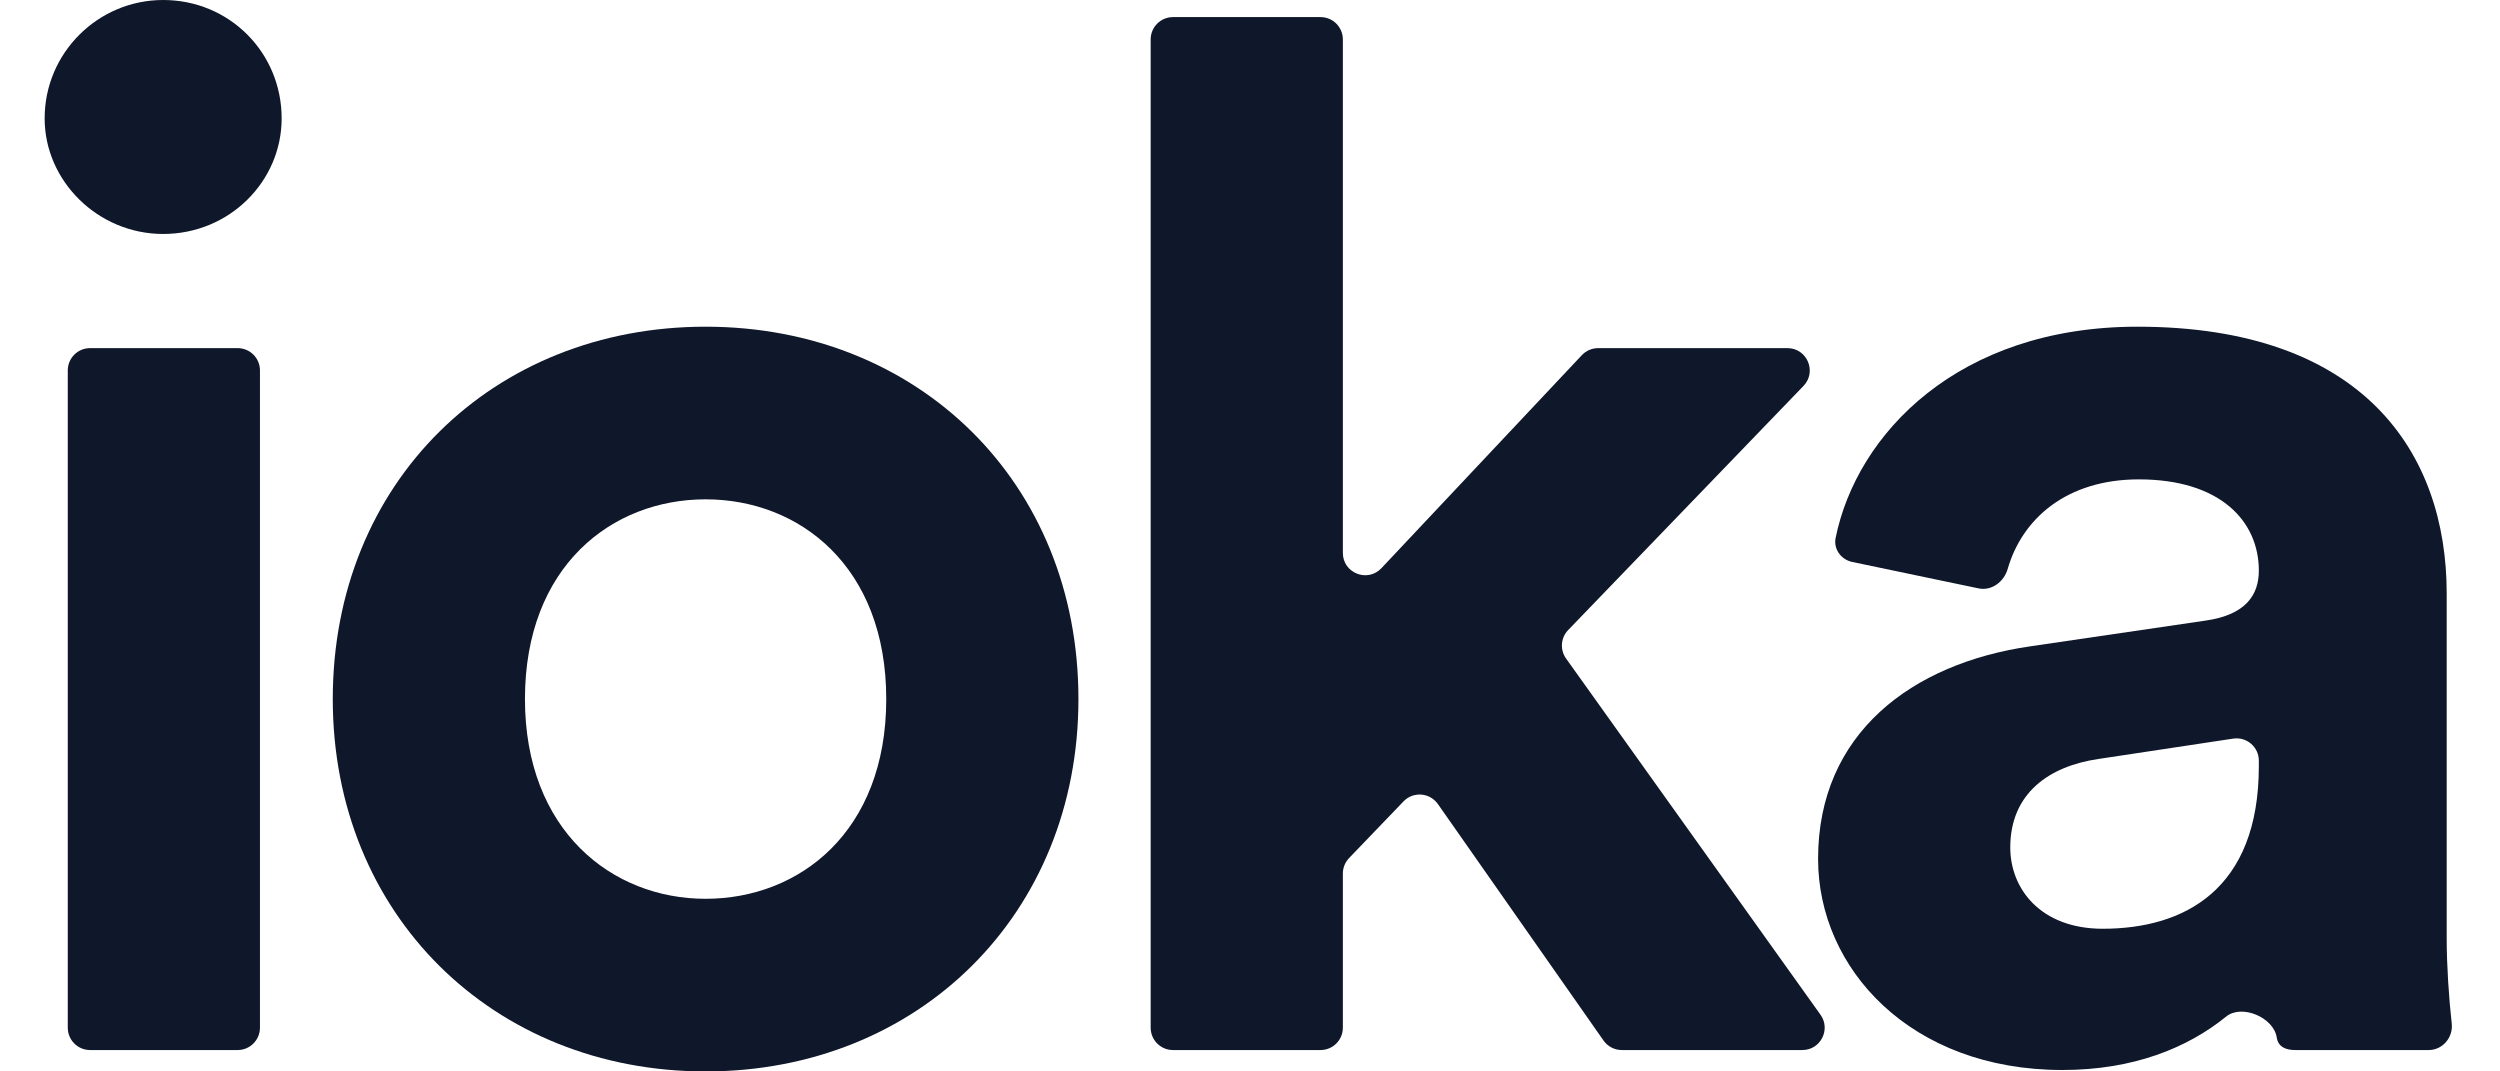
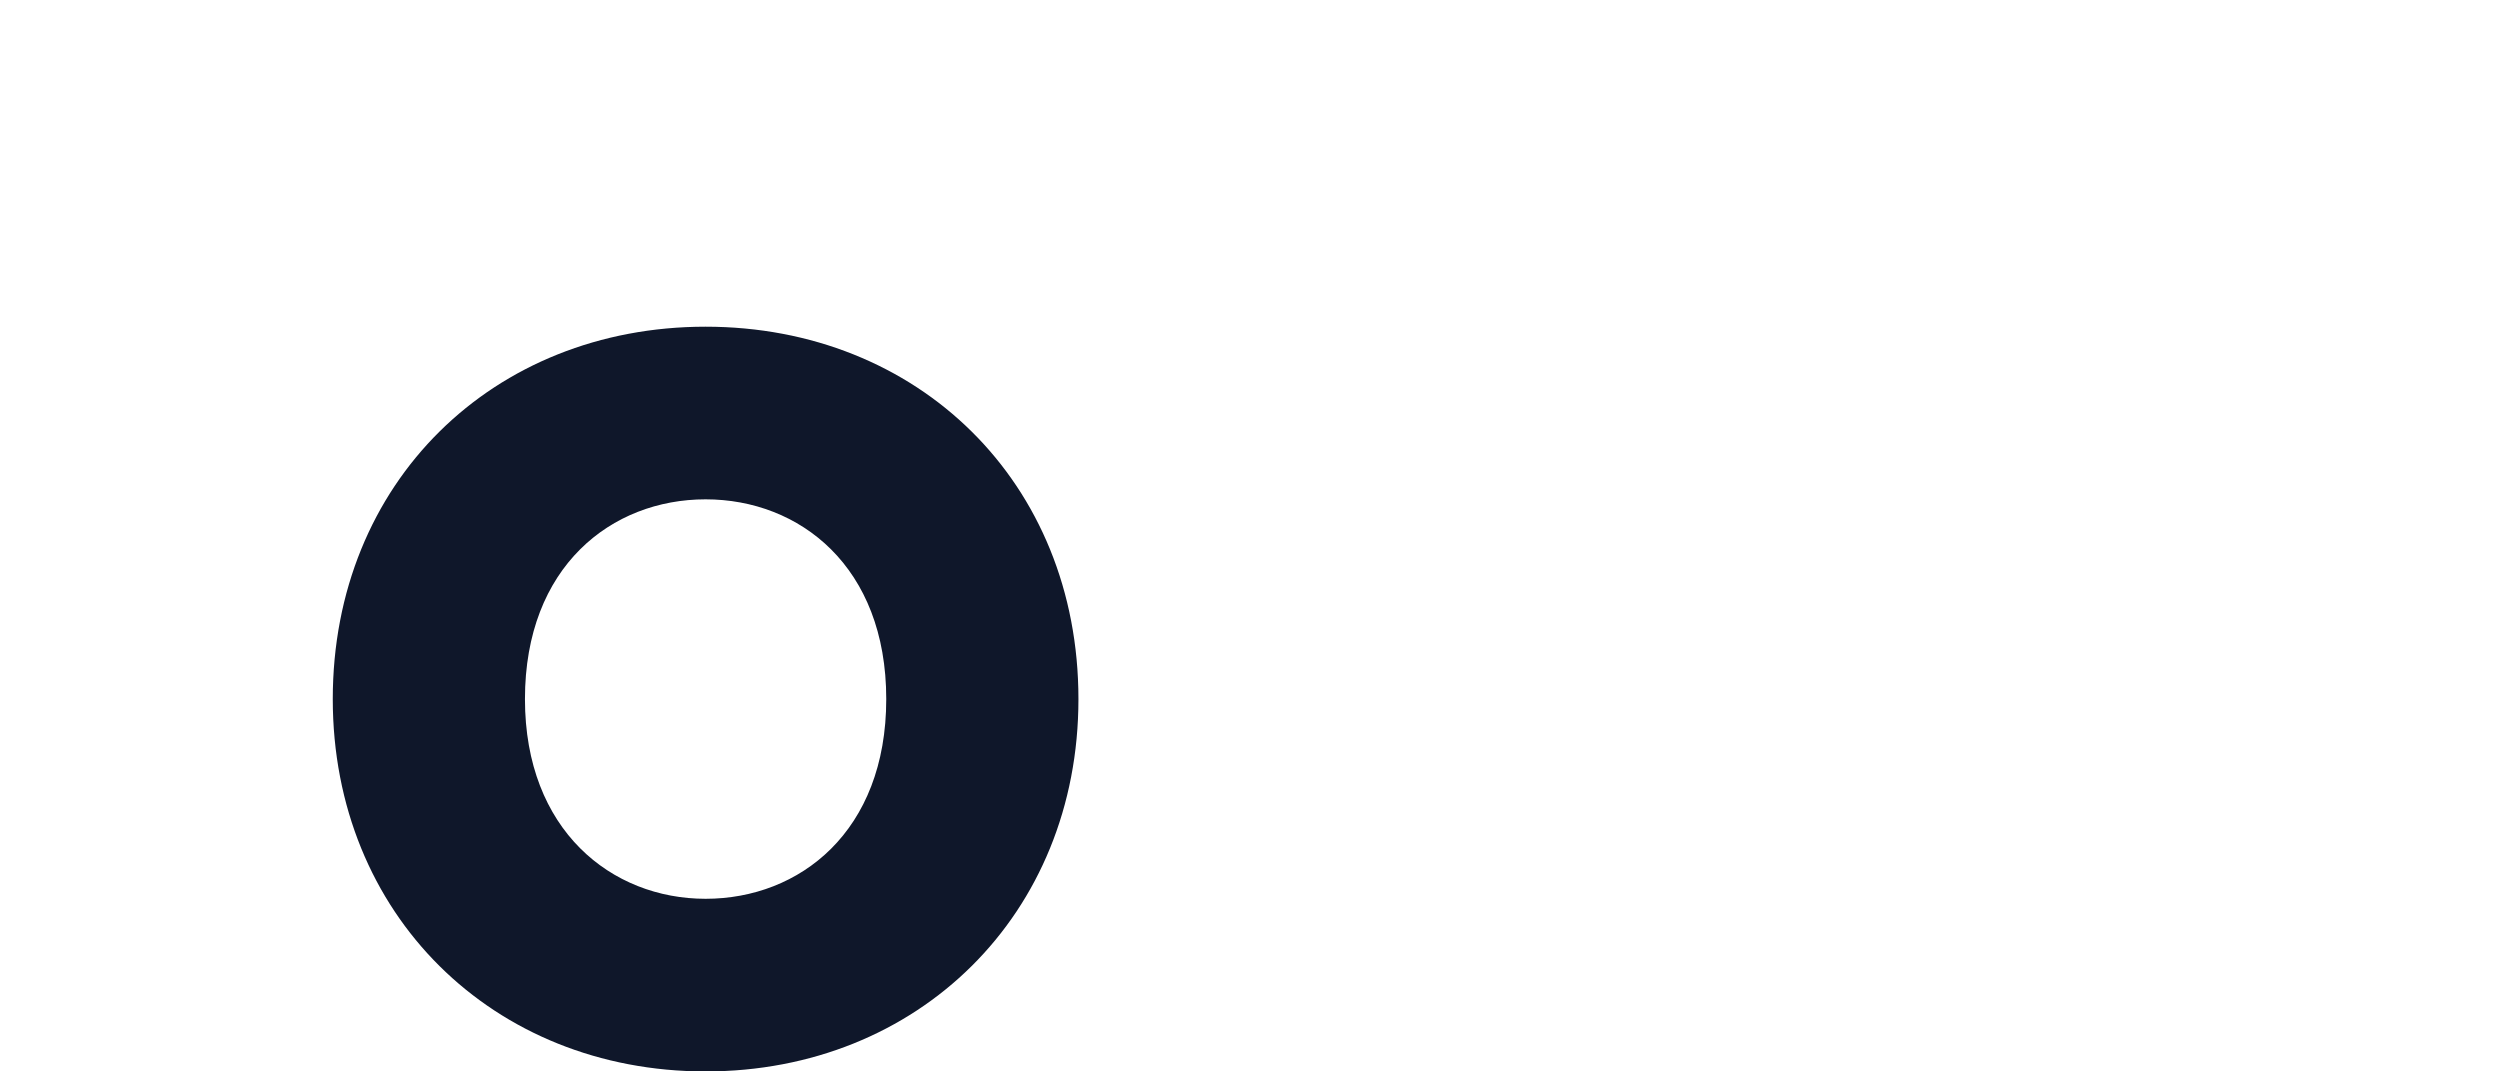
<svg xmlns="http://www.w3.org/2000/svg" width="56" height="24" viewBox="0 0 56 24" fill="none">
-   <path d="M5.323 23.521C5.599 23.521 5.823 23.297 5.823 23.021V8.298C5.823 8.021 5.599 7.798 5.323 7.798H2.018C1.742 7.798 1.518 8.021 1.518 8.298V23.021C1.518 23.297 1.742 23.521 2.018 23.521H5.323ZM1 2.652C1 4.059 2.198 5.241 3.654 5.241C5.143 5.241 6.309 4.059 6.309 2.652C6.309 1.182 5.143 0 3.654 0C2.198 0 1 1.182 1 2.652Z" fill="#0F172A" />
  <path d="M15.805 20.133C13.701 20.133 11.759 18.599 11.759 15.659C11.759 12.687 13.701 11.185 15.805 11.185C17.909 11.185 19.852 12.687 19.852 15.659C19.852 18.631 17.909 20.133 15.805 20.133ZM15.805 7.318C11.047 7.318 7.454 10.802 7.454 15.659C7.454 20.485 11.047 24 15.805 24C20.564 24 24.157 20.485 24.157 15.659C24.157 10.802 20.564 7.318 15.805 7.318Z" fill="#0F172A" />
-   <path d="M40.398 8.645C40.704 8.327 40.479 7.798 40.038 7.798H35.799C35.661 7.798 35.529 7.855 35.434 7.955L30.944 12.727C30.634 13.057 30.08 12.838 30.08 12.385V0.883C30.08 0.607 29.856 0.383 29.58 0.383H26.275C25.998 0.383 25.775 0.607 25.775 0.883V23.021C25.775 23.297 25.998 23.521 26.275 23.521H29.58C29.856 23.521 30.08 23.297 30.08 23.021V19.567C30.08 19.438 30.13 19.314 30.219 19.221L31.439 17.951C31.657 17.724 32.028 17.753 32.209 18.011L35.919 23.308C36.012 23.441 36.165 23.521 36.328 23.521H40.373C40.779 23.521 41.016 23.061 40.779 22.73L35.08 14.751C34.94 14.555 34.959 14.287 35.127 14.113L40.398 8.645Z" fill="#0F172A" />
-   <path d="M40.725 19.238C40.725 21.699 42.797 23.968 46.196 23.968C47.788 23.968 48.999 23.474 49.866 22.771C50.218 22.486 50.932 22.792 50.999 23.24C51.03 23.449 51.2 23.521 51.411 23.521H54.403C54.714 23.521 54.953 23.239 54.919 22.929C54.855 22.357 54.806 21.62 54.806 21.028V13.294C54.806 10.13 52.928 7.318 47.879 7.318C43.863 7.318 41.592 9.718 41.118 12.049C41.067 12.3 41.24 12.535 41.491 12.588L44.321 13.18C44.613 13.241 44.889 13.032 44.972 12.745C45.296 11.62 46.29 10.738 47.911 10.738C49.724 10.738 50.598 11.664 50.598 12.783C50.598 13.326 50.306 13.774 49.4 13.902L45.483 14.477C42.829 14.86 40.725 16.426 40.725 19.238ZM47.102 20.804C45.71 20.804 45.03 19.91 45.03 18.983C45.03 17.768 45.904 17.161 47.005 17.001L50.023 16.545C50.325 16.499 50.598 16.733 50.598 17.039V17.161C50.598 19.941 48.915 20.804 47.102 20.804Z" fill="#0F172A" />
</svg>